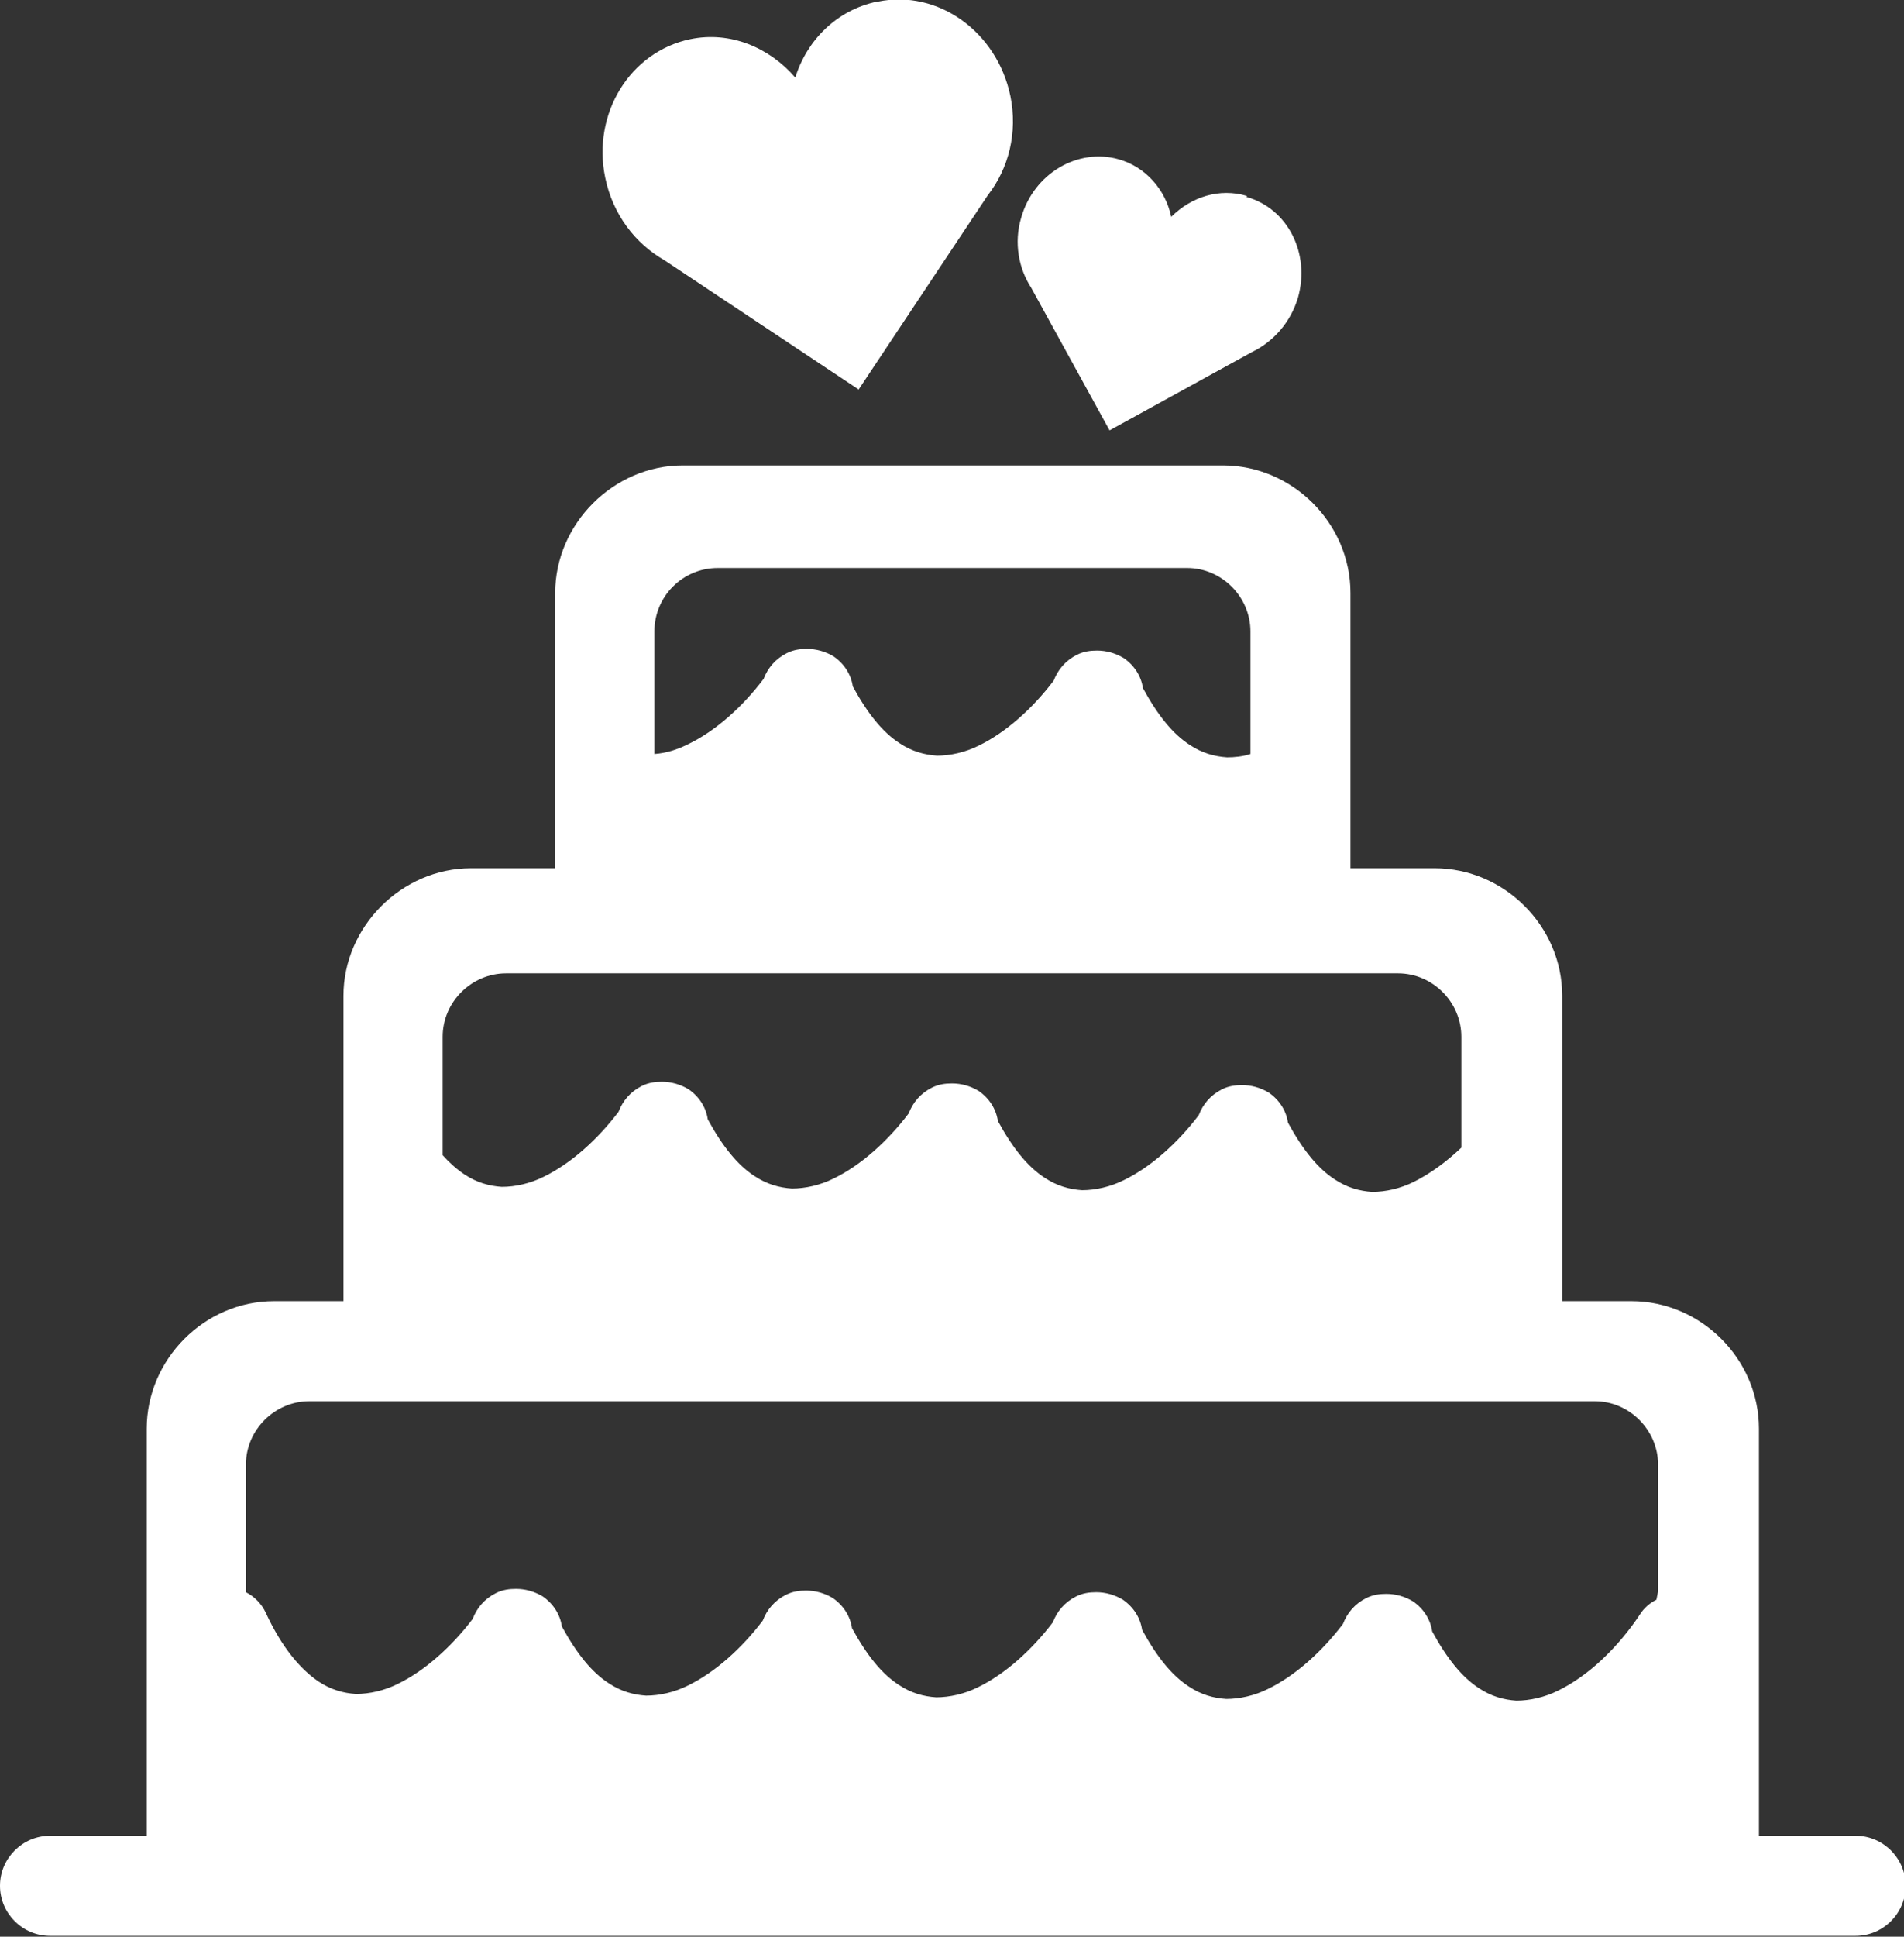
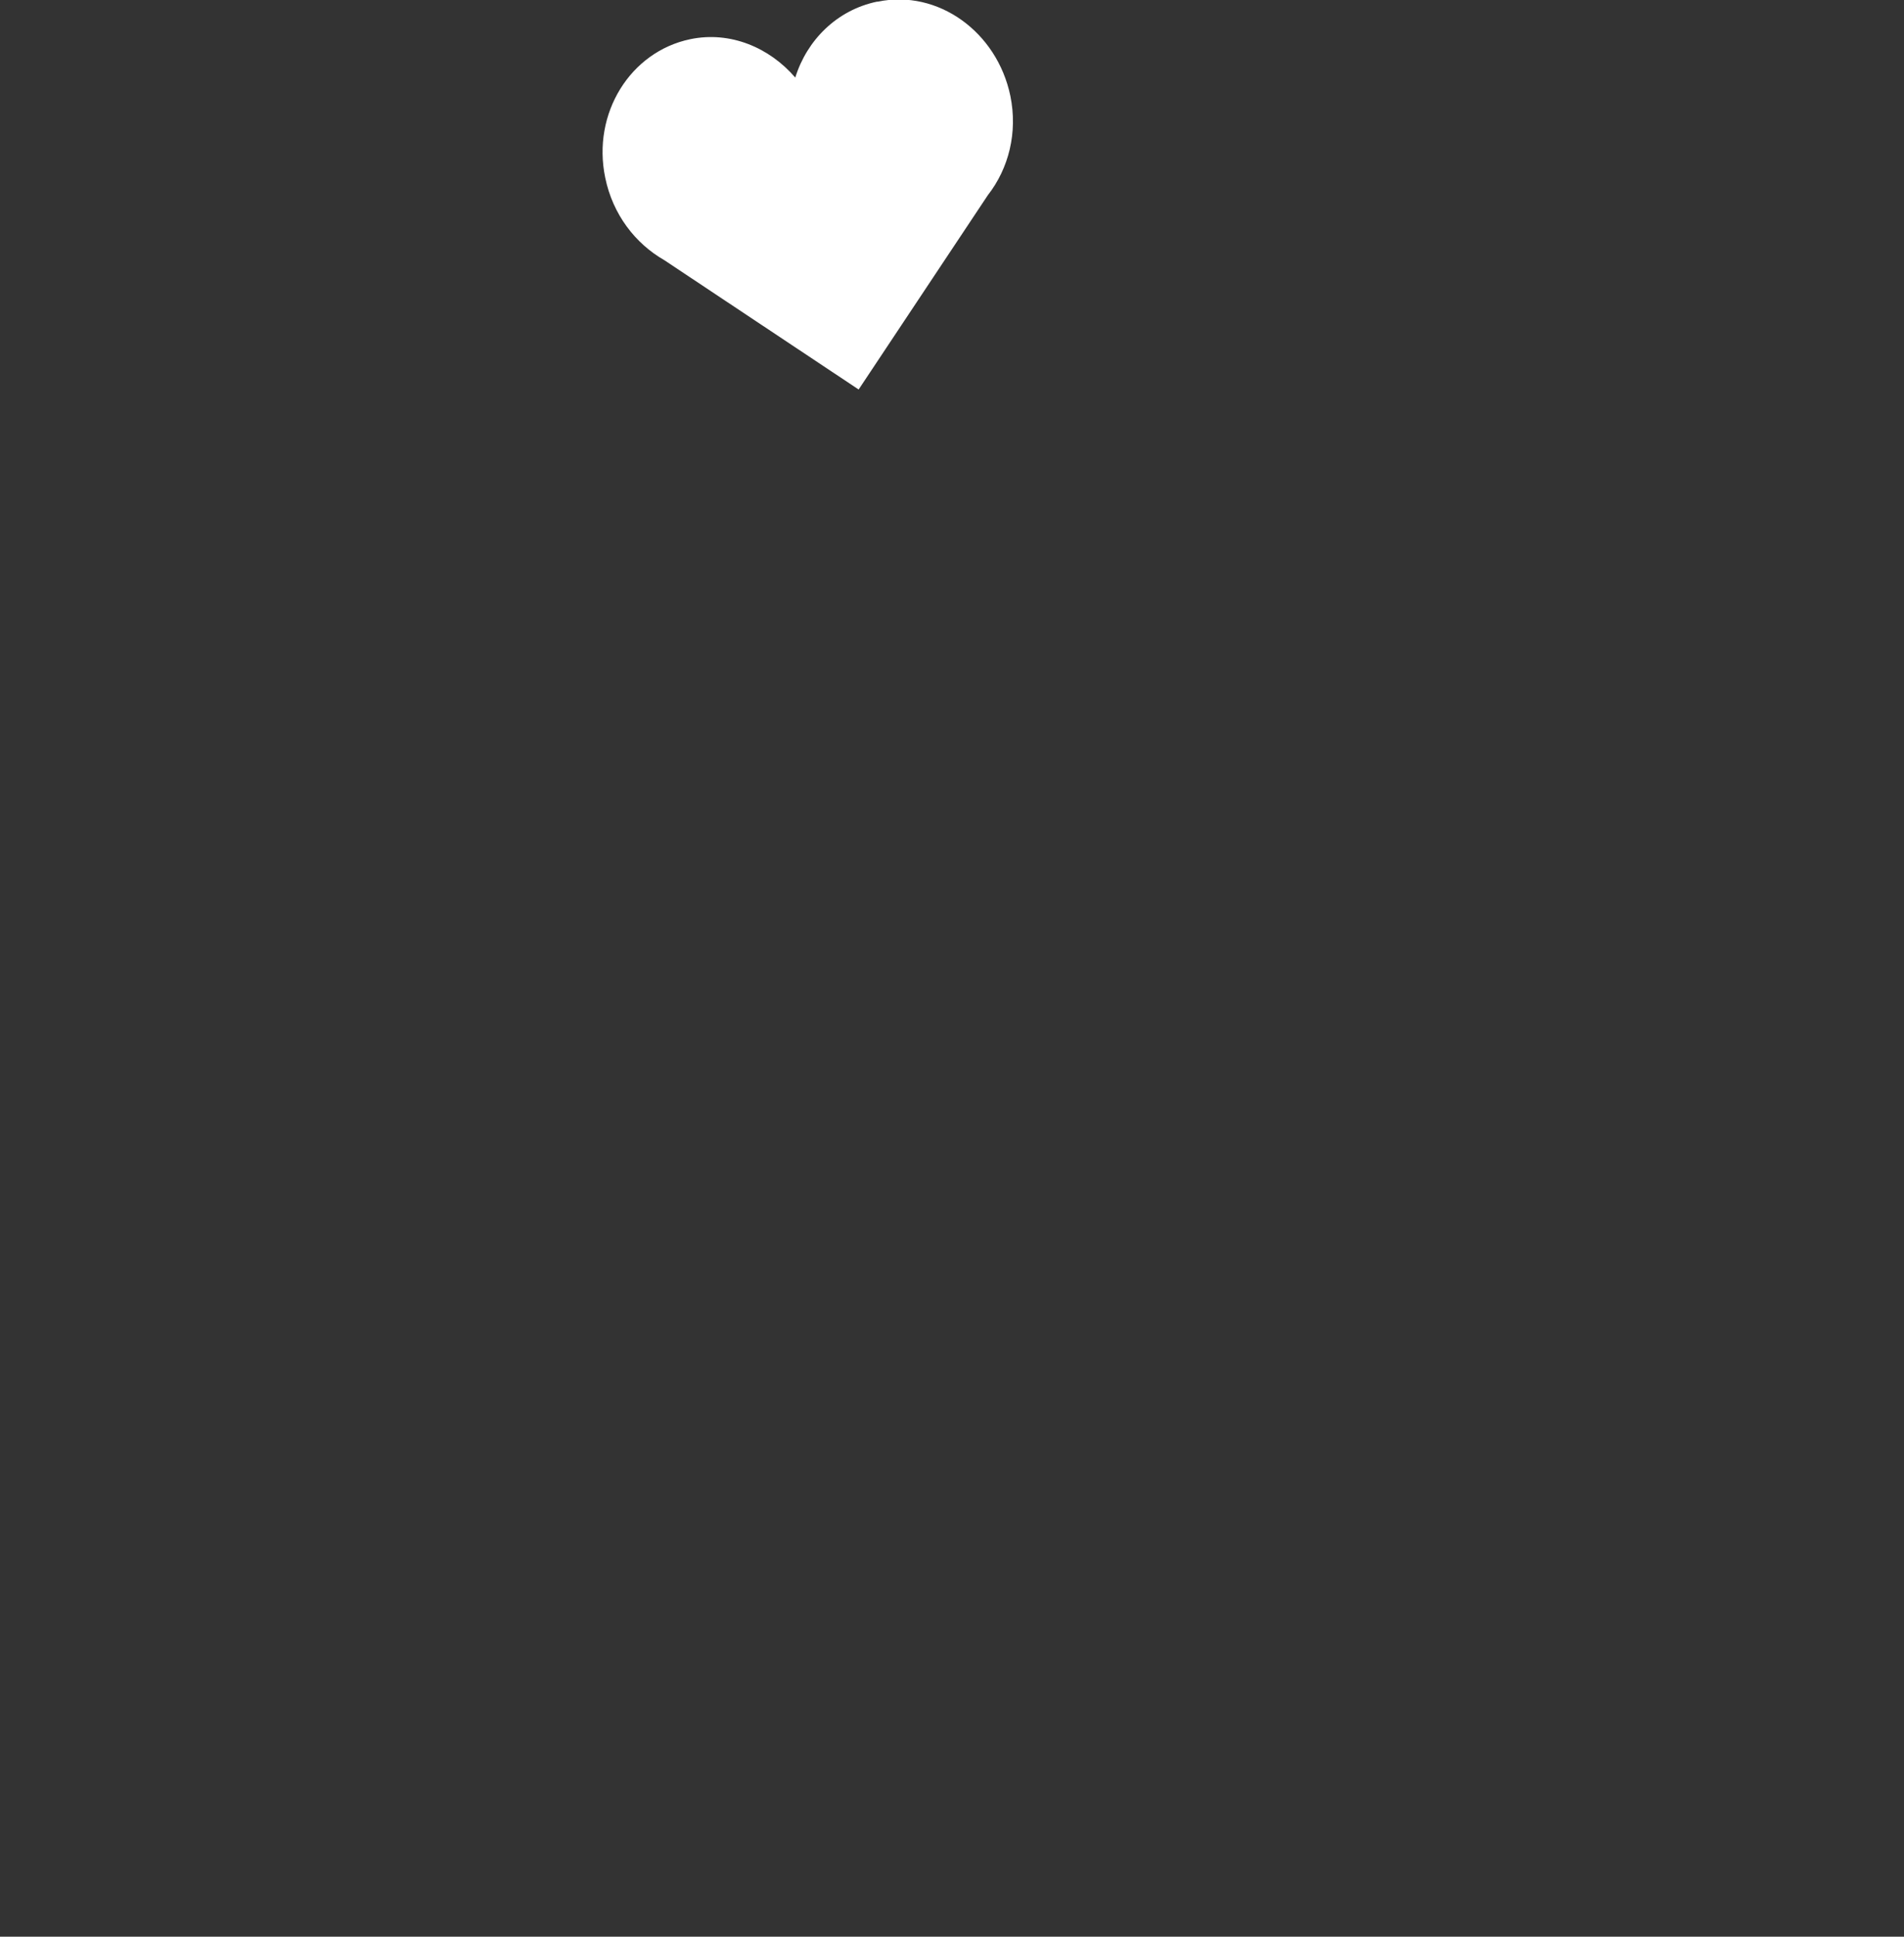
<svg xmlns="http://www.w3.org/2000/svg" id="_レイヤー_2" data-name="レイヤー 2" viewBox="0 0 22.84 23.22">
  <rect x="0" y="0" width="22.84" height="23.22" fill="#333333" stroke="none" />
  <defs>
    <style>
      .cls-1 {
        fill: #fff;
        fill-rule: evenodd;
        stroke-width: 0px;
      }
    </style>
  </defs>
  <g id="_ページ内リンク_フローティング" data-name="ページ内リンク フローティング">
    <g>
      <path class="cls-1" d="M10.52.02c-.48.1-.84.46-.98.91-.31-.36-.78-.56-1.26-.46-.72.15-1.18.89-1.02,1.66.09.44.36.79.71.99l2.33,1.55,1.55-2.33c.25-.32.36-.75.27-1.19-.16-.77-.87-1.28-1.59-1.13h0Z" />
-       <path class="cls-1" d="M14.96,2.35c-.33-.1-.67.01-.91.25-.07-.33-.31-.6-.63-.69-.49-.14-1.02.17-1.17.7-.09.3-.03.61.12.84l.94,1.71,1.71-.94c.25-.12.46-.35.55-.65.15-.53-.12-1.07-.62-1.21h0Z" />
-       <path class="cls-1" d="M1.76,22.01v-4.88c0-.83.69-1.53,1.53-1.53h.83v-3.66c0-.83.7-1.53,1.53-1.53h1.01v-3.3c0-.83.7-1.53,1.53-1.53h6.48c.83,0,1.53.69,1.53,1.53v3.3h1.01c.83,0,1.53.69,1.53,1.53v3.66h.83c.83,0,1.53.69,1.53,1.53v4.88h1.16c.33,0,.6.27.6.6s-.27.6-.6.6H.6c-.33,0-.6-.27-.6-.6s.27-.6.6-.6h1.16ZM19.89,19.08v-1.52c0-.41-.34-.76-.76-.76H3.71c-.41,0-.76.34-.76.76v1.53c.1.05.19.14.24.25.19.41.41.67.63.82.15.1.3.14.45.15.16,0,.34-.04.5-.12.33-.16.65-.45.9-.78.05-.13.14-.24.28-.31.08-.04.16-.05.24-.05.11,0,.22.03.32.09.13.09.21.22.23.36.18.33.36.55.56.68.15.1.3.14.45.15.16,0,.34-.04.5-.12.33-.16.65-.45.9-.78.05-.13.14-.24.28-.31.08-.04.16-.05.24-.05.11,0,.22.03.32.09.13.09.21.22.23.36.18.33.36.55.56.68.15.1.3.14.45.15.16,0,.34-.04.5-.12.33-.16.65-.45.9-.78.05-.13.14-.24.28-.31.08-.04.16-.05.24-.05.11,0,.22.03.32.09.13.09.21.22.23.36.18.33.36.55.56.68.15.1.3.14.45.15.16,0,.34-.04.5-.12.33-.16.65-.45.9-.78.05-.13.14-.24.28-.31.08-.04.16-.05.24-.05.11,0,.22.03.32.09.13.09.21.22.23.36.18.33.36.55.56.68.15.1.3.14.45.15.16,0,.34-.04.5-.12.37-.18.72-.52.98-.91.05-.08.12-.14.2-.18h0ZM5.31,13.85c.08.09.17.17.26.23.15.1.3.14.45.15.16,0,.34-.04.5-.12.33-.16.65-.45.9-.78.05-.13.14-.24.28-.31.08-.04.16-.05.24-.05.11,0,.22.03.32.09.13.09.21.22.23.36.18.33.36.55.56.68.15.1.3.14.45.15.16,0,.34-.04.5-.12.33-.16.65-.45.9-.78.05-.13.14-.24.28-.31.08-.04.16-.05.24-.05.11,0,.22.03.32.09.13.09.21.22.23.36.18.33.36.55.56.68.15.1.3.14.45.15.16,0,.34-.04.5-.12.33-.16.65-.45.9-.78.05-.13.14-.24.28-.31.08-.04.16-.05.24-.05.11,0,.22.03.32.09.13.09.21.22.23.36.18.33.36.55.56.68.15.1.3.14.45.15.16,0,.34-.04.5-.12.2-.1.39-.24.57-.41v-1.33c0-.41-.34-.76-.76-.76H6.07c-.41,0-.76.34-.76.76v1.49h0ZM7.85,9.04c.14-.01.27-.05.41-.12.33-.16.65-.45.9-.78.05-.13.14-.24.28-.31.08-.04.16-.05.24-.05.11,0,.22.03.32.09.13.09.21.22.23.36.18.33.36.55.56.68.15.1.3.14.45.15.16,0,.34-.04.5-.12.33-.16.65-.45.9-.78.05-.13.14-.24.28-.31.08-.04.16-.05.24-.05.11,0,.22.03.32.09.13.09.21.22.23.36.18.33.36.55.56.68.15.1.3.14.45.15.09,0,.19-.01.28-.04v-1.47c0-.41-.34-.76-.76-.76h-5.63c-.42,0-.76.34-.76.76v1.5h0Z" />
    </g>
  </g>
</svg>